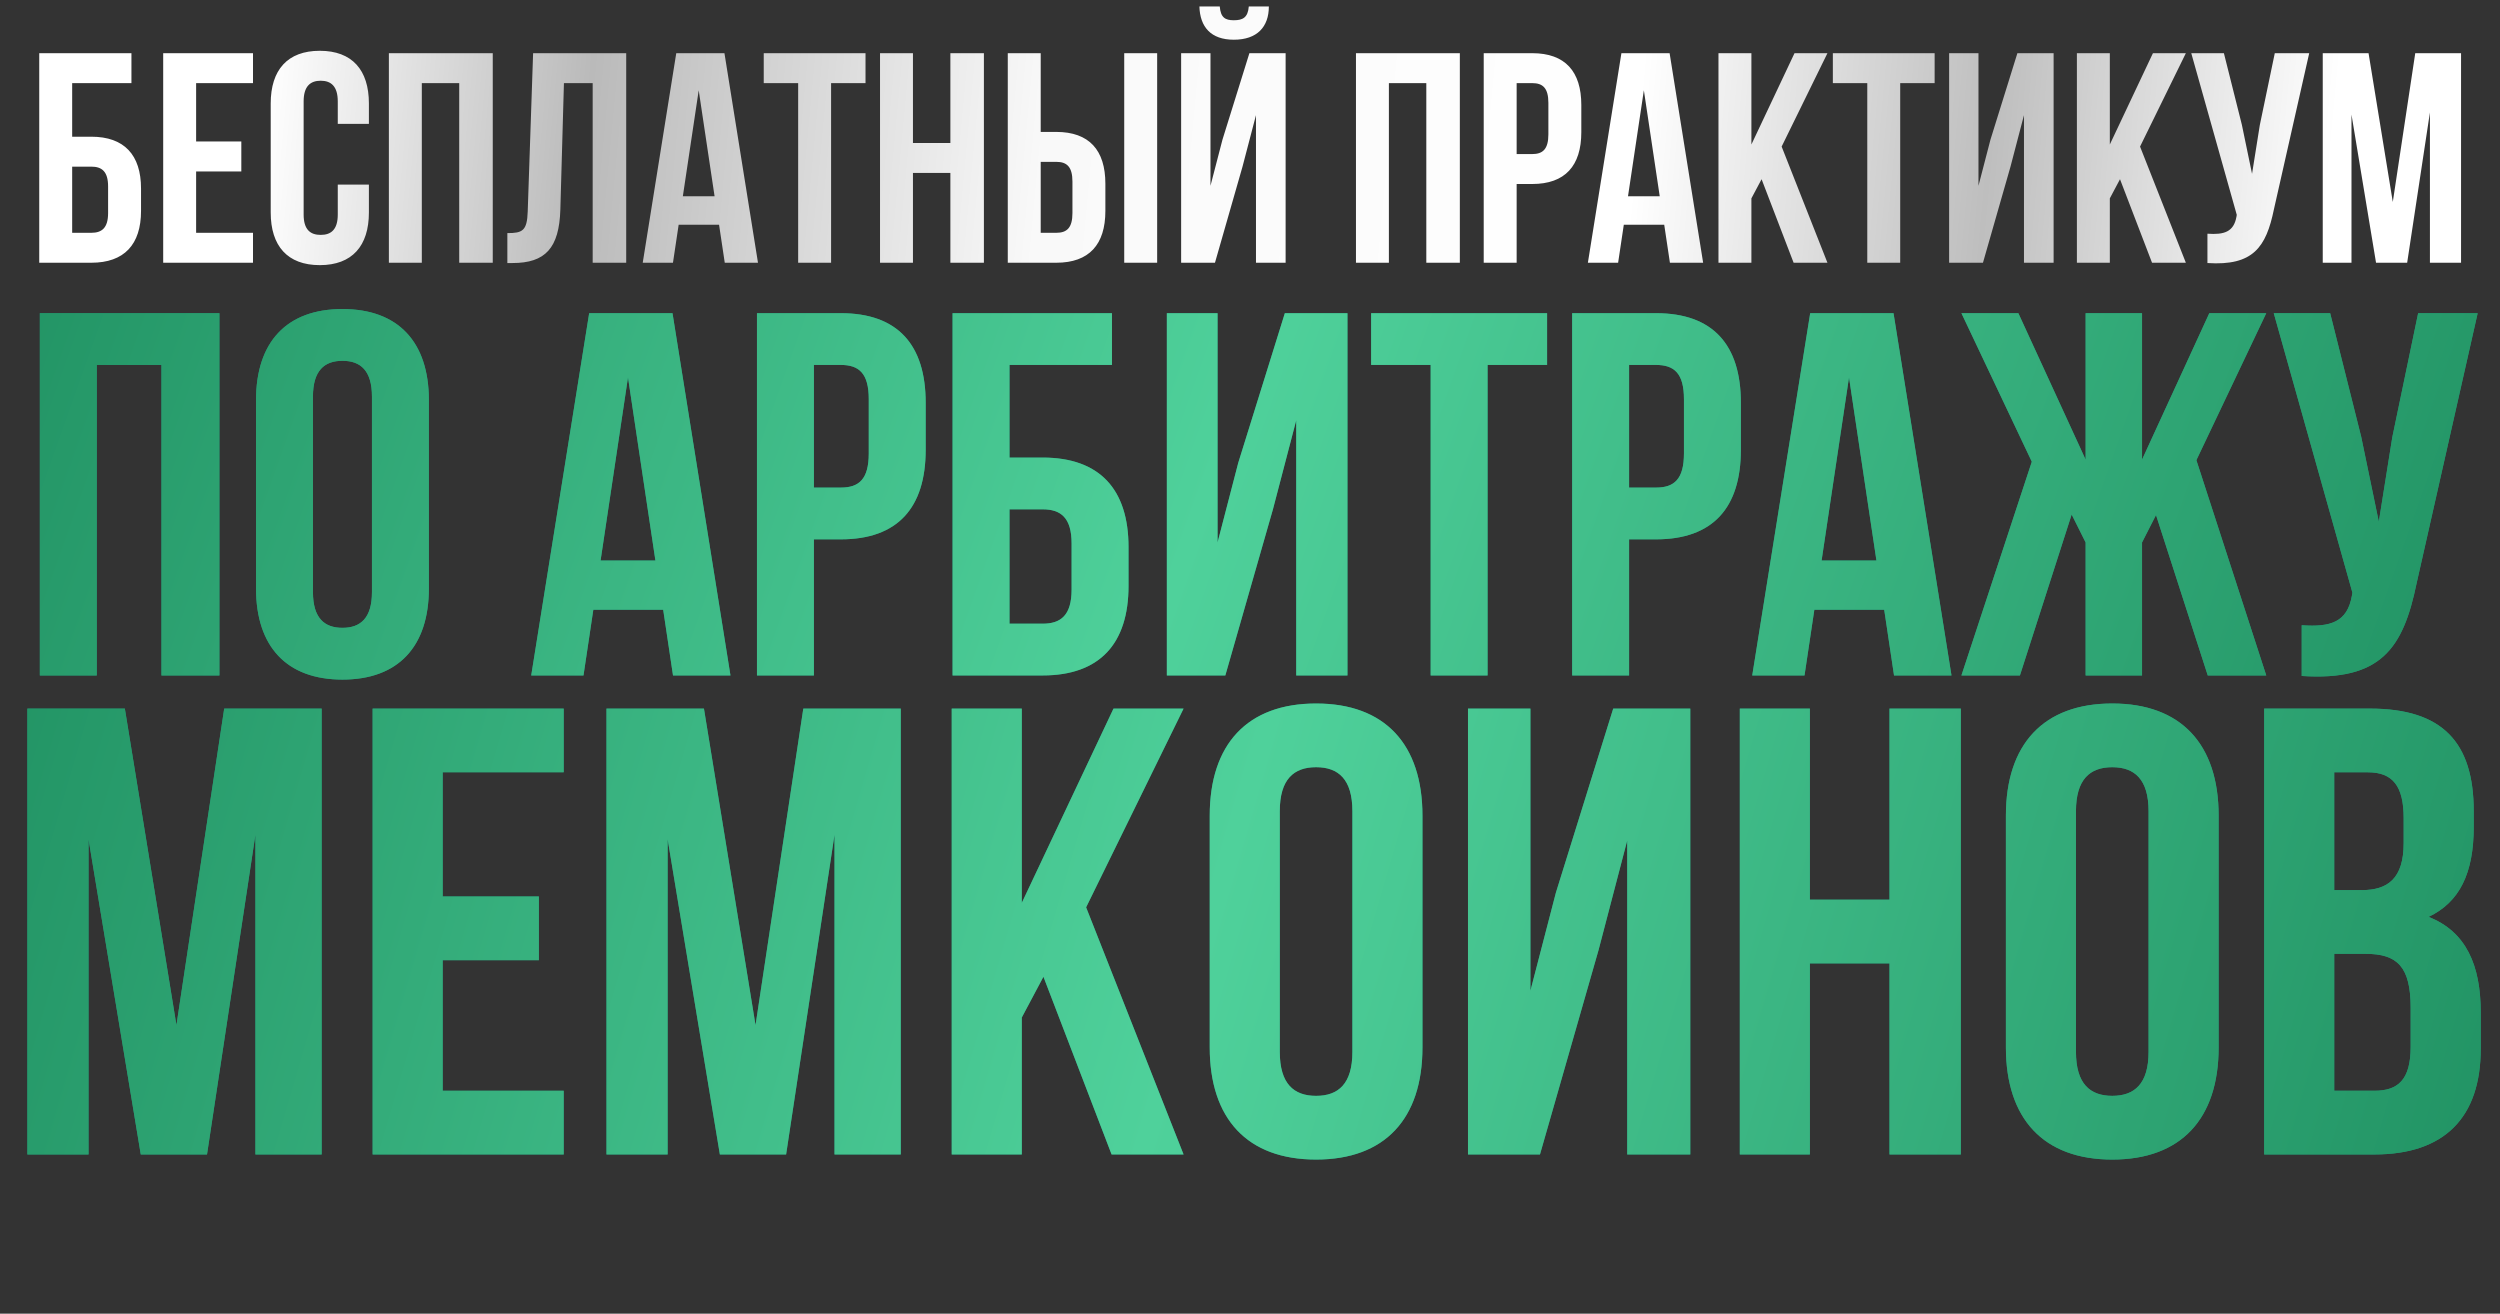
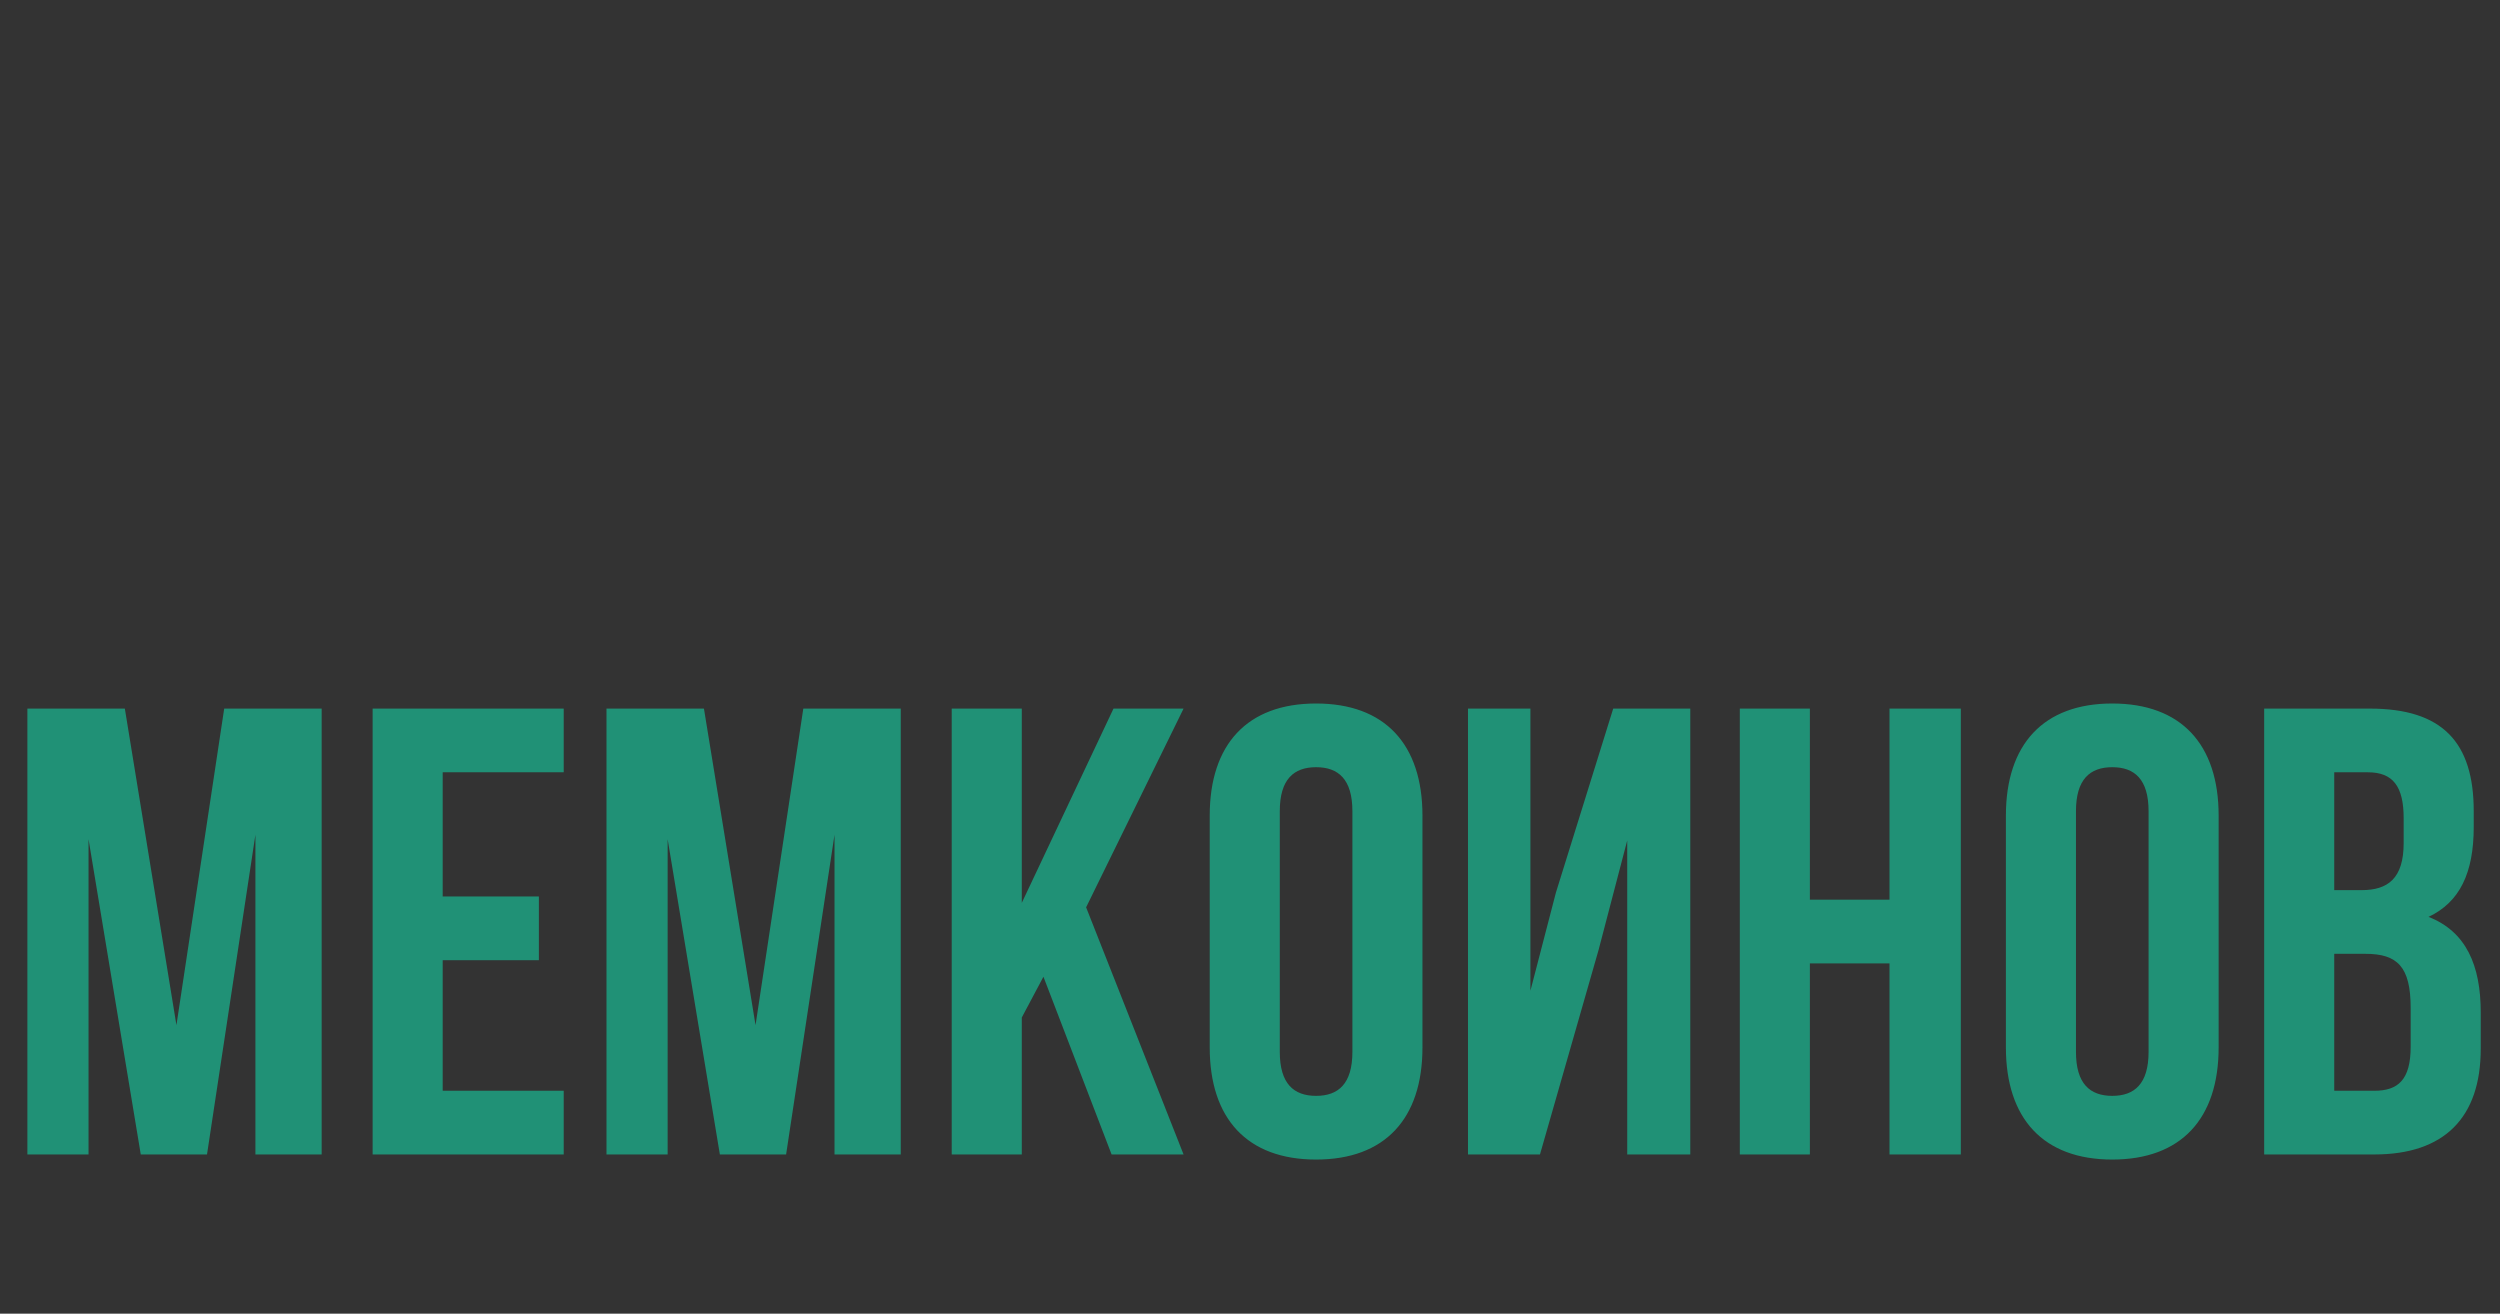
<svg xmlns="http://www.w3.org/2000/svg" width="314" height="165" viewBox="0 0 314 165" fill="none">
  <rect x="0" y="0" width="314" height="165" fill="#333333" stroke="none" />
-   <path d="M11.471 33H4.929V6.68H16.509V10.44H9.065V17.17H11.471C15.607 17.17 17.713 19.464 17.713 23.675V26.495C17.713 30.706 15.607 33 11.471 33ZM9.065 29.24H11.471C12.787 29.24 13.577 28.638 13.577 26.758V23.412C13.577 21.532 12.787 20.93 11.471 20.93H9.065V29.24ZM24.633 10.44V17.772H30.31V21.532H24.633V29.24H31.777V33H20.497V6.68H31.777V10.44H24.633ZM42.424 23.186H46.334V26.683C46.334 30.894 44.228 33.301 40.168 33.301C36.107 33.301 34.001 30.894 34.001 26.683V12.997C34.001 8.786 36.107 6.379 40.168 6.379C44.228 6.379 46.334 8.786 46.334 12.997V15.554H42.424V12.734C42.424 10.854 41.596 10.139 40.28 10.139C38.964 10.139 38.137 10.854 38.137 12.734V26.946C38.137 28.826 38.964 29.503 40.28 29.503C41.596 29.503 42.424 28.826 42.424 26.946V23.186ZM52.98 10.44V33H48.843V6.68H61.891V33H57.679V10.44H52.98ZM63.724 33.038V29.278C65.604 29.278 66.206 29.014 66.281 26.57L66.958 6.68H78.651V33H74.44V10.44H70.83L70.379 26.345C70.229 31.158 68.499 33.038 64.363 33.038H63.724ZM90.991 6.68L95.203 33H91.029L90.314 28.225H85.239L84.524 33H80.727L84.938 6.68H90.991ZM87.758 11.342L85.765 24.653H89.751L87.758 11.342ZM95.925 10.44V6.68H108.709V10.44H104.385V33H100.249V10.44H95.925ZM114.667 21.72V33H110.531V6.68H114.667V17.96H119.367V6.68H123.578V33H119.367V21.72H114.667ZM132.668 33H126.577V6.68H130.713V16.569H132.668C136.804 16.569 138.835 18.862 138.835 23.074V26.495C138.835 30.706 136.804 33 132.668 33ZM130.713 29.24H132.668C133.984 29.24 134.699 28.638 134.699 26.758V22.81C134.699 20.93 133.984 20.329 132.668 20.329H130.713V29.24ZM145.339 33H141.203V6.68H145.339V33ZM152.6 33H148.351V6.68H152.036V23.337L153.54 17.546L156.924 6.68H161.474V33H157.751V14.463L156.059 20.93L152.6 33ZM156.849 0.814C156.736 2.206 156.097 2.544 154.969 2.544C153.878 2.544 153.314 2.206 153.202 0.814H150.645C150.72 3.371 152.074 4.988 154.969 4.988C157.902 4.988 159.368 3.371 159.368 0.814H156.849ZM174.445 10.44V33H170.309V6.68H183.356V33H179.145V10.44H174.445ZM192.446 6.68C196.582 6.68 198.613 8.974 198.613 13.185V16.606C198.613 20.818 196.582 23.111 192.446 23.111H190.491V33H186.355V6.68H192.446ZM192.446 10.44H190.491V19.351H192.446C193.762 19.351 194.477 18.75 194.477 16.87V12.922C194.477 11.042 193.762 10.44 192.446 10.44ZM209.703 6.68L213.914 33H209.741L209.026 28.225H203.95L203.236 33H199.438L203.649 6.68H209.703ZM206.469 11.342L204.477 24.653H208.462L206.469 11.342ZM225.278 33L221.255 22.51L219.976 24.916V33H215.84V6.68H219.976V18.148L225.391 6.68H229.527L223.774 18.411L229.527 33H225.278ZM230.206 10.44V6.68H242.99V10.44H238.666V33H234.53V10.44H230.206ZM252.519 20.93L249.06 33H244.811V6.68H248.496V23.337L250 17.546L253.384 6.68H257.934V33H254.211V14.463L252.519 20.93ZM270.295 33L266.272 22.51L264.994 24.916V33H260.858V6.68H264.994V18.148L270.408 6.68H274.544L268.791 18.411L274.544 33H270.295ZM290.037 6.68L285.601 26.307C284.623 31.045 283.006 33.414 277.253 33.038V29.353C279.359 29.503 280.562 29.127 280.901 27.21L280.938 26.984L275.223 6.68H279.321L281.577 15.666L282.856 21.833L283.833 15.704L285.713 6.68H290.037ZM297.49 6.68L300.535 25.367L303.355 6.68H309.108V33H305.198V14.125L302.34 33H298.43L295.347 14.388V33H291.737V6.68H297.49Z" fill="url(#paint0_linear_2001_2)" />
  <path d="M15.68 89L22.16 128.76L28.16 89H40.4V145H32.08V104.84L26 145H17.68L11.12 105.4V145H3.44V89H15.68ZM55.602 97V112.6H67.682V120.6H55.602V137H70.802V145H46.802V89H70.802V97H55.602ZM88.415 89L94.895 128.76L100.895 89H113.135V145H104.815V104.84L98.735 145H90.415L83.855 105.4V145H76.175V89H88.415ZM139.616 145L131.056 122.68L128.336 127.8V145H119.536V89H128.336V113.4L139.856 89H148.656L136.416 113.96L148.656 145H139.616ZM160.741 101.88V132.12C160.741 136.12 162.501 137.64 165.301 137.64C168.101 137.64 169.861 136.12 169.861 132.12V101.88C169.861 97.88 168.101 96.36 165.301 96.36C162.501 96.36 160.741 97.88 160.741 101.88ZM151.941 131.56V102.44C151.941 93.48 156.661 88.36 165.301 88.36C173.941 88.36 178.661 93.48 178.661 102.44V131.56C178.661 140.52 173.941 145.64 165.301 145.64C156.661 145.64 151.941 140.52 151.941 131.56ZM200.78 119.32L193.42 145H184.38V89H192.22V124.44L195.42 112.12L202.62 89H212.3V145H204.38V105.56L200.78 119.32ZM227.32 121V145H218.52V89H227.32V113H237.32V89H246.28V145H237.32V121H227.32ZM260.741 101.88V132.12C260.741 136.12 262.501 137.64 265.301 137.64C268.101 137.64 269.861 136.12 269.861 132.12V101.88C269.861 97.88 268.101 96.36 265.301 96.36C262.501 96.36 260.741 97.88 260.741 101.88ZM251.941 131.56V102.44C251.941 93.48 256.661 88.36 265.301 88.36C273.941 88.36 278.661 93.48 278.661 102.44V131.56C278.661 140.52 273.941 145.64 265.301 145.64C256.661 145.64 251.941 140.52 251.941 131.56ZM297.66 89C306.78 89 310.7 93.24 310.7 101.88V103.88C310.7 109.64 308.94 113.32 305.02 115.16C309.74 117 311.58 121.24 311.58 127.16V131.72C311.58 140.36 307.02 145 298.22 145H284.38V89H297.66ZM297.1 119.8H293.18V137H298.22C301.18 137 302.78 135.64 302.78 131.48V126.6C302.78 121.4 301.1 119.8 297.1 119.8ZM297.42 97H293.18V111.8H296.62C299.9 111.8 301.9 110.36 301.9 105.88V102.76C301.9 98.76 300.54 97 297.42 97Z" fill="#209176" />
-   <path d="M15.68 89L22.16 128.76L28.16 89H40.4V145H32.08V104.84L26 145H17.68L11.12 105.4V145H3.44V89H15.68ZM55.602 97V112.6H67.682V120.6H55.602V137H70.802V145H46.802V89H70.802V97H55.602ZM88.415 89L94.895 128.76L100.895 89H113.135V145H104.815V104.84L98.735 145H90.415L83.855 105.4V145H76.175V89H88.415ZM139.616 145L131.056 122.68L128.336 127.8V145H119.536V89H128.336V113.4L139.856 89H148.656L136.416 113.96L148.656 145H139.616ZM160.741 101.88V132.12C160.741 136.12 162.501 137.64 165.301 137.64C168.101 137.64 169.861 136.12 169.861 132.12V101.88C169.861 97.88 168.101 96.36 165.301 96.36C162.501 96.36 160.741 97.88 160.741 101.88ZM151.941 131.56V102.44C151.941 93.48 156.661 88.36 165.301 88.36C173.941 88.36 178.661 93.48 178.661 102.44V131.56C178.661 140.52 173.941 145.64 165.301 145.64C156.661 145.64 151.941 140.52 151.941 131.56ZM200.78 119.32L193.42 145H184.38V89H192.22V124.44L195.42 112.12L202.62 89H212.3V145H204.38V105.56L200.78 119.32ZM227.32 121V145H218.52V89H227.32V113H237.32V89H246.28V145H237.32V121H227.32ZM260.741 101.88V132.12C260.741 136.12 262.501 137.64 265.301 137.64C268.101 137.64 269.861 136.12 269.861 132.12V101.88C269.861 97.88 268.101 96.36 265.301 96.36C262.501 96.36 260.741 97.88 260.741 101.88ZM251.941 131.56V102.44C251.941 93.48 256.661 88.36 265.301 88.36C273.941 88.36 278.661 93.48 278.661 102.44V131.56C278.661 140.52 273.941 145.64 265.301 145.64C256.661 145.64 251.941 140.52 251.941 131.56ZM297.66 89C306.78 89 310.7 93.24 310.7 101.88V103.88C310.7 109.64 308.94 113.32 305.02 115.16C309.74 117 311.58 121.24 311.58 127.16V131.72C311.58 140.36 307.02 145 298.22 145H284.38V89H297.66ZM297.1 119.8H293.18V137H298.22C301.18 137 302.78 135.64 302.78 131.48V126.6C302.78 121.4 301.1 119.8 297.1 119.8ZM297.42 97H293.18V111.8H296.62C299.9 111.8 301.9 110.36 301.9 105.88V102.76C301.9 98.76 300.54 97 297.42 97Z" fill="url(#paint1_linear_2001_2)" />
-   <path d="M12.153 45.836V84.836H5.003V39.336H27.558V84.836H20.278V45.836H12.153ZM39.307 49.801V74.371C39.307 77.621 40.737 78.856 43.012 78.856C45.287 78.856 46.717 77.621 46.717 74.371V49.801C46.717 46.551 45.287 45.316 43.012 45.316C40.737 45.316 39.307 46.551 39.307 49.801ZM32.157 73.916V50.256C32.157 42.976 35.992 38.816 43.012 38.816C50.032 38.816 53.867 42.976 53.867 50.256V73.916C53.867 81.196 50.032 85.356 43.012 85.356C35.992 85.356 32.157 81.196 32.157 73.916ZM84.466 39.336L91.746 84.836H84.531L83.296 76.581H74.521L73.286 84.836H66.721L74.001 39.336H84.466ZM78.876 47.396L75.431 70.406H82.321L78.876 47.396ZM105.606 39.336C112.756 39.336 116.266 43.301 116.266 50.581V56.496C116.266 63.776 112.756 67.741 105.606 67.741H102.226V84.836H95.076V39.336H105.606ZM105.606 45.836H102.226V61.241H105.606C107.881 61.241 109.116 60.201 109.116 56.951V50.126C109.116 46.876 107.881 45.836 105.606 45.836ZM130.953 84.836H119.643V39.336H139.663V45.836H126.793V57.471H130.953C138.103 57.471 141.743 61.436 141.743 68.716V73.591C141.743 80.871 138.103 84.836 130.953 84.836ZM126.793 78.336H130.953C133.228 78.336 134.593 77.296 134.593 74.046V68.261C134.593 65.011 133.228 63.971 130.953 63.971H126.793V78.336ZM159.881 63.971L153.901 84.836H146.556V39.336H152.926V68.131L155.526 58.121L161.376 39.336H169.241V84.836H162.806V52.791L159.881 63.971ZM172.215 45.836V39.336H194.315V45.836H186.84V84.836H179.69V45.836H172.215ZM207.994 39.336C215.144 39.336 218.654 43.301 218.654 50.581V56.496C218.654 63.776 215.144 67.741 207.994 67.741H204.614V84.836H197.464V39.336H207.994ZM207.994 45.836H204.614V61.241H207.994C210.269 61.241 211.504 60.201 211.504 56.951V50.126C211.504 46.876 210.269 45.836 207.994 45.836ZM237.826 39.336L245.106 84.836H237.891L236.656 76.581H227.881L226.646 84.836H220.081L227.361 39.336H237.826ZM232.236 47.396L228.791 70.406H235.681L232.236 47.396ZM269.04 39.336V57.731L277.49 39.336H284.64L275.865 57.796L284.64 84.836H277.295L270.795 64.686L269.04 68.131V84.836H261.955V68.131L260.2 64.621L253.7 84.836H246.355L255.195 57.991L246.355 39.336H253.505L261.955 57.731V39.336H269.04ZM311.194 39.336L303.524 73.266C301.834 81.456 299.039 85.551 289.094 84.901V78.531C292.734 78.791 294.814 78.141 295.399 74.826L295.464 74.436L285.584 39.336H292.669L296.569 54.871L298.779 65.531L300.469 54.936L303.719 39.336H311.194Z" fill="#209176" />
-   <path d="M12.153 45.836V84.836H5.003V39.336H27.558V84.836H20.278V45.836H12.153ZM39.307 49.801V74.371C39.307 77.621 40.737 78.856 43.012 78.856C45.287 78.856 46.717 77.621 46.717 74.371V49.801C46.717 46.551 45.287 45.316 43.012 45.316C40.737 45.316 39.307 46.551 39.307 49.801ZM32.157 73.916V50.256C32.157 42.976 35.992 38.816 43.012 38.816C50.032 38.816 53.867 42.976 53.867 50.256V73.916C53.867 81.196 50.032 85.356 43.012 85.356C35.992 85.356 32.157 81.196 32.157 73.916ZM84.466 39.336L91.746 84.836H84.531L83.296 76.581H74.521L73.286 84.836H66.721L74.001 39.336H84.466ZM78.876 47.396L75.431 70.406H82.321L78.876 47.396ZM105.606 39.336C112.756 39.336 116.266 43.301 116.266 50.581V56.496C116.266 63.776 112.756 67.741 105.606 67.741H102.226V84.836H95.076V39.336H105.606ZM105.606 45.836H102.226V61.241H105.606C107.881 61.241 109.116 60.201 109.116 56.951V50.126C109.116 46.876 107.881 45.836 105.606 45.836ZM130.953 84.836H119.643V39.336H139.663V45.836H126.793V57.471H130.953C138.103 57.471 141.743 61.436 141.743 68.716V73.591C141.743 80.871 138.103 84.836 130.953 84.836ZM126.793 78.336H130.953C133.228 78.336 134.593 77.296 134.593 74.046V68.261C134.593 65.011 133.228 63.971 130.953 63.971H126.793V78.336ZM159.881 63.971L153.901 84.836H146.556V39.336H152.926V68.131L155.526 58.121L161.376 39.336H169.241V84.836H162.806V52.791L159.881 63.971ZM172.215 45.836V39.336H194.315V45.836H186.84V84.836H179.69V45.836H172.215ZM207.994 39.336C215.144 39.336 218.654 43.301 218.654 50.581V56.496C218.654 63.776 215.144 67.741 207.994 67.741H204.614V84.836H197.464V39.336H207.994ZM207.994 45.836H204.614V61.241H207.994C210.269 61.241 211.504 60.201 211.504 56.951V50.126C211.504 46.876 210.269 45.836 207.994 45.836ZM237.826 39.336L245.106 84.836H237.891L236.656 76.581H227.881L226.646 84.836H220.081L227.361 39.336H237.826ZM232.236 47.396L228.791 70.406H235.681L232.236 47.396ZM269.04 39.336V57.731L277.49 39.336H284.64L275.865 57.796L284.64 84.836H277.295L270.795 64.686L269.04 68.131V84.836H261.955V68.131L260.2 64.621L253.7 84.836H246.355L255.195 57.991L246.355 39.336H253.505L261.955 57.731V39.336H269.04ZM311.194 39.336L303.524 73.266C301.834 81.456 299.039 85.551 289.094 84.901V78.531C292.734 78.791 294.814 78.141 295.399 74.826L295.464 74.436L285.584 39.336H292.669L296.569 54.871L298.779 65.531L300.469 54.936L303.719 39.336H311.194Z" fill="url(#paint2_linear_2001_2)" />
  <defs>
    <linearGradient id="paint0_linear_2001_2" x1="-6.753" y1="5" x2="313.725" y2="34.972" gradientUnits="userSpaceOnUse">
      <stop stop-color="white" />
      <stop offset="0.126" stop-color="white" />
      <stop offset="0.252" stop-color="#BABABA" />
      <stop offset="0.43" stop-color="#F9F9F9" />
      <stop offset="0.66" stop-color="white" />
      <stop offset="0.798" stop-color="#BEBEBE" />
      <stop offset="0.931" stop-color="white" />
    </linearGradient>
    <linearGradient id="paint1_linear_2001_2" x1="-8.722" y1="90.02" x2="307.531" y2="182.433" gradientUnits="userSpaceOnUse">
      <stop stop-color="#209162" />
      <stop offset="0.49" stop-color="#4FD19B" />
      <stop offset="1" stop-color="#209162" />
    </linearGradient>
    <linearGradient id="paint2_linear_2001_2" x1="-6.611" y1="39.915" x2="294.333" y2="146.77" gradientUnits="userSpaceOnUse">
      <stop stop-color="#209162" />
      <stop offset="0.49" stop-color="#4FD19B" />
      <stop offset="1" stop-color="#209162" />
    </linearGradient>
  </defs>
</svg>